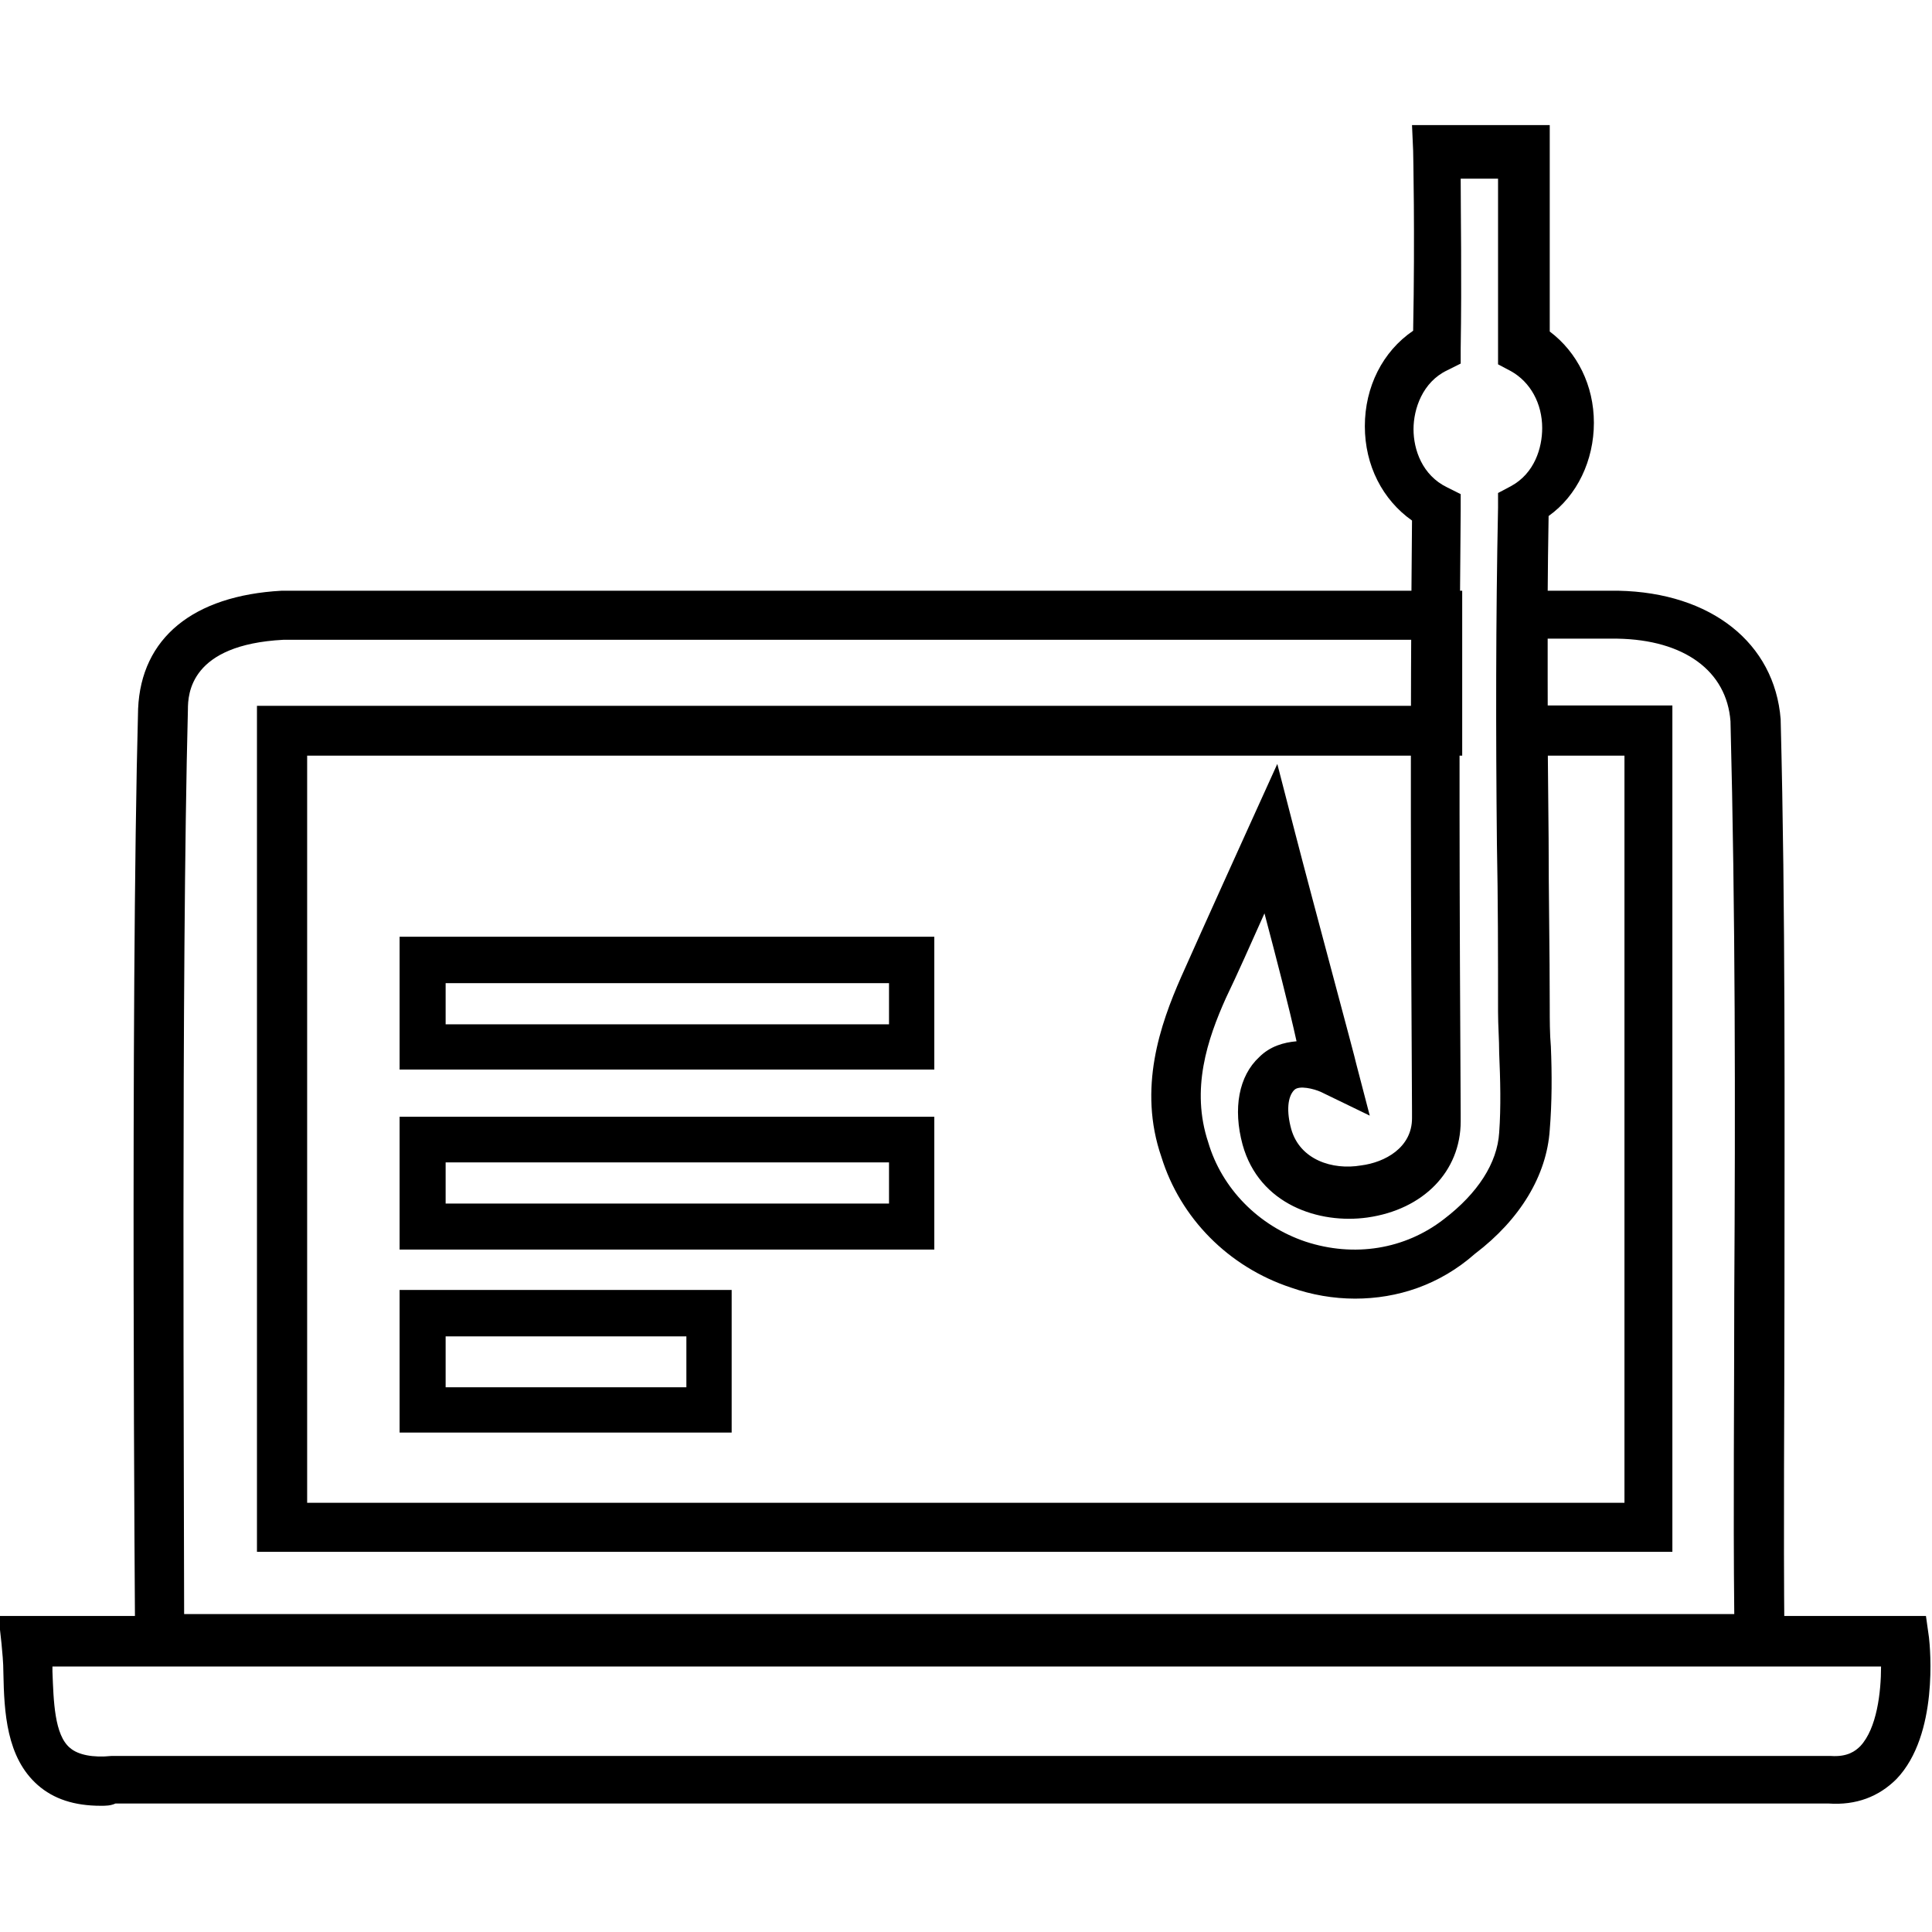
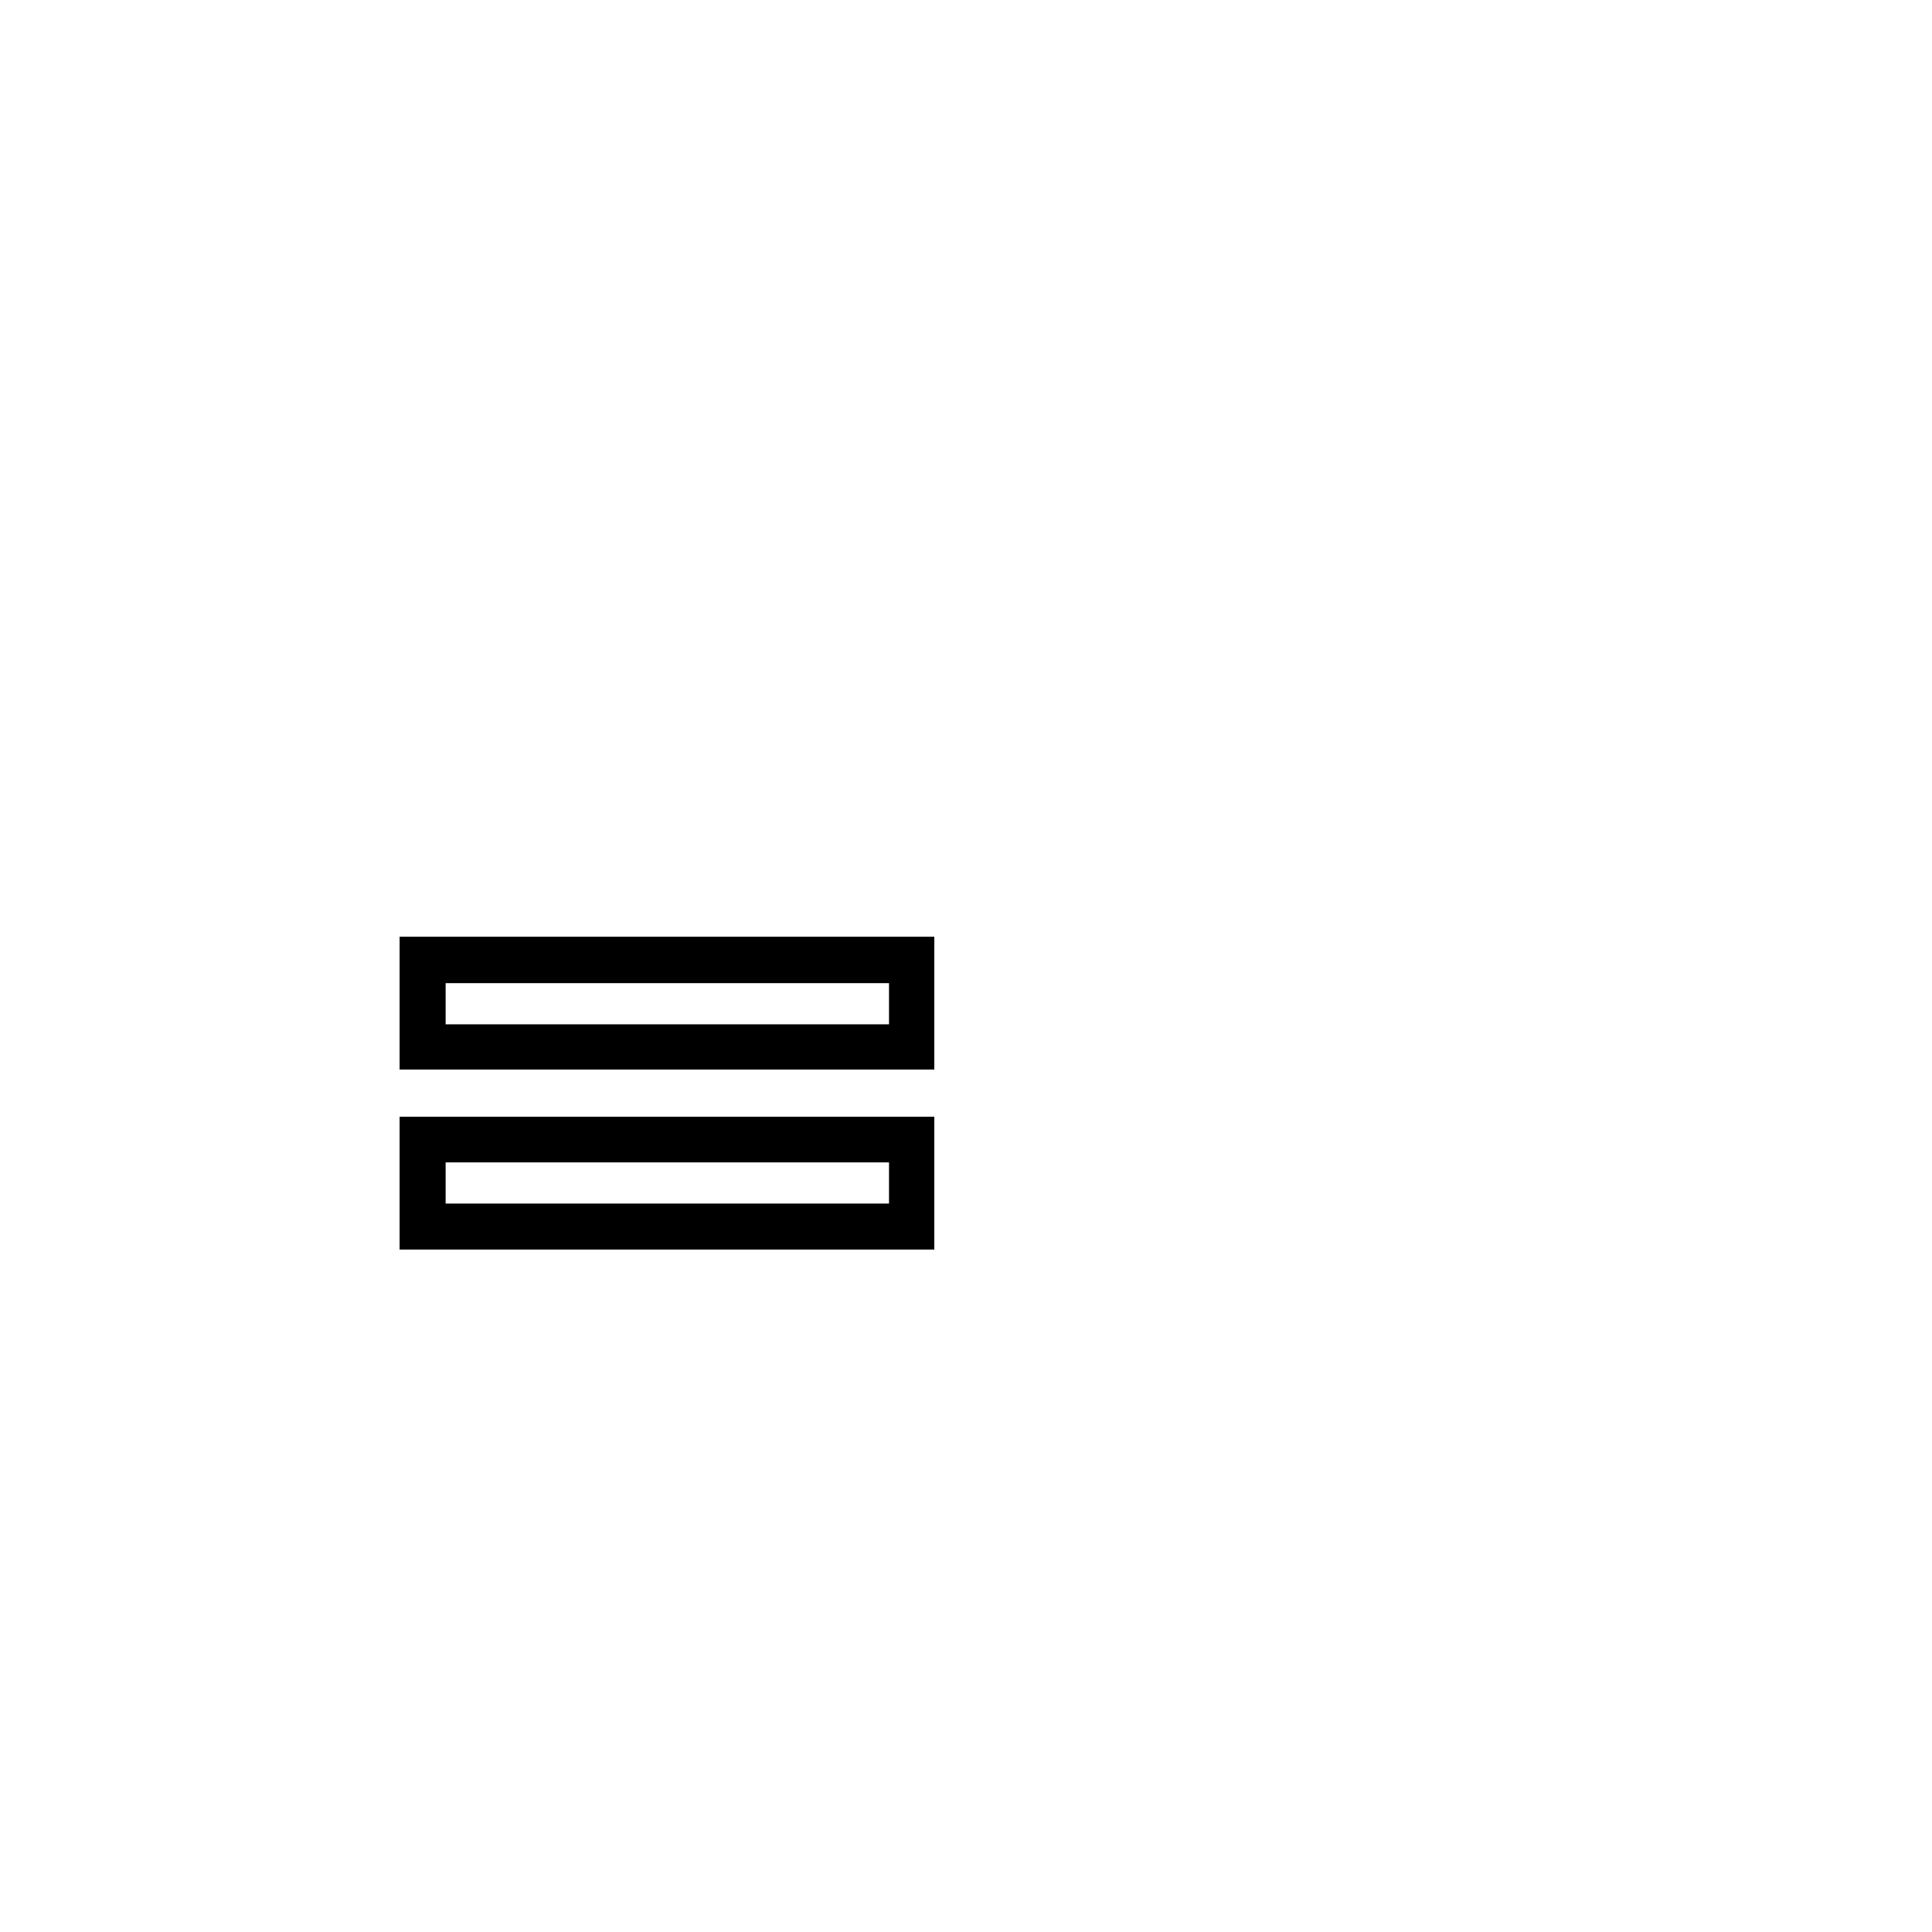
<svg xmlns="http://www.w3.org/2000/svg" xmlns:ns1="http://sodipodi.sourceforge.net/DTD/sodipodi-0.dtd" xmlns:ns2="http://www.inkscape.org/namespaces/inkscape" version="1.1" id="svg4180" ns1:docname="icons-services.svg" x="0px" y="0px" viewBox="0 0 512 512" style="enable-background:new 0 0 512 512;" xml:space="preserve">
  <ns1:namedview bordercolor="#666666" borderopacity="1.0" fit-margin-bottom="10" fit-margin-left="10" fit-margin-right="10" fit-margin-top="10" id="base" ns2:current-layer="layer1" ns2:cx="150.0822" ns2:cy="494.37255" ns2:document-units="px" ns2:pageopacity="0.0" ns2:pageshadow="2" ns2:window-height="1387" ns2:window-maximized="1" ns2:window-width="2560" ns2:window-x="1920" ns2:window-y="653" ns2:zoom="0.7" pagecolor="#ffffff" showgrid="false">
	</ns1:namedview>
  <g id="layer1" transform="translate(19.098,9.75)" ns2:groupmode="layer" ns2:label="Layer 1">
    <g id="g5612" transform="matrix(1.864,0,0,-1.815,520.556,220.051)">
	</g>
-     <path d="M340,334.4c-5.7,0-11.5-1-16.9-2.9c-16.7-5.5-29.4-18.5-34.4-34.6c-6.3-18.2-0.3-35.2,5.2-47.7c6-13.5,17.7-39.3,17.7-39.3   l7.8-17.2l4.7,18.2c4.7,18.2,16.2,60.7,16.2,61.2l3.6,13.8l-13-6.3c-1.8-0.8-5.7-1.8-7-0.5c-1.8,1.8-2.1,5.7-0.8,10.4   c2.3,8.1,10.9,10.9,18.5,9.6c6.3-0.8,13.5-4.7,13.5-12.5v-1.8c-0.3-51.3-0.5-104.2,0-156.6c-7.8-5.5-12.5-14.6-12.5-25   s4.7-19.8,12.8-25.3c0.5-25.8,0-47.4,0-47.7l-0.3-6.8h36.5v6.5c0,0,0,20.3,0,48.2c7.3,5.5,11.7,14.3,11.7,24.2s-4.4,19.3-12,24.7   c-0.5,28.4-0.3,57.3,0,85.4c0,14.8,0.3,29.7,0.3,44.5c0,3.6,0,7.3,0.3,10.7c0.3,7.3,0.3,14.8-0.3,22.1c-0.8,12-7.8,23.7-19.8,32.8   C362.4,330.8,351.2,334.4,340,334.4z M316,232.3c-3.4,7.6-7.3,16.4-10.2,22.4c-4.9,10.9-9.4,24.2-4.7,38.3   c3.6,12.2,13.3,22.1,25.8,26.3c12.8,4.2,26.3,2.1,36.7-6c8.9-6.8,14.1-14.8,14.6-22.9c0.5-6.8,0.3-14.1,0-21.1   c0-3.6-0.3-7.3-0.3-10.9c0-14.8,0-29.7-0.3-44.5c-0.3-29.4-0.3-59.7,0.3-89.1v-3.9l3.4-1.8c6.3-3.4,8.3-10.2,8.3-15.4   c0-6.5-3.1-12.2-8.3-15.1l-3.4-1.8v-3.9c0-20.1,0-36.7,0-45.3h-9.9c0,9.1,0.3,26.3,0,45.1v3.9l-3.6,1.8c-6.5,3.1-8.9,10.2-8.9,15.6   s2.3,12.2,8.9,15.4l3.6,1.8v4.2c-0.5,53.4-0.3,107.6,0,160.2v1.8c0,13.3-9.9,23.4-24.7,25.5c-12.8,1.8-28.7-3.4-33.1-19.3   c-2.6-9.6-1-18.2,4.4-23.2c2.9-2.9,6.5-3.9,9.9-4.2C322.5,257.1,319.1,244,316,232.3z" />
-     <path d="M7.6,468.8c-7,0-12.5-1.8-16.7-5.5c-8.3-7.3-8.9-19.3-9.1-29.7c0-2.9-0.3-5.5-0.5-7.8l-0.8-7.3h510.8l0.8,5.7   c0.3,2.6,2.6,25.8-8.6,37.5c-4.7,4.7-10.7,7-18,6.5H11.5C10.2,468.8,8.9,468.8,7.6,468.8z M-5.2,431.9c0,0.5,0,0.8,0,1.3   c0.3,7.8,0.5,16.9,4.7,20.3c2.1,1.8,6,2.6,10.9,2.1H11h454.8h0.3c4.4,0.3,6.5-1.3,7.8-2.6c4.4-4.7,5.5-14.3,5.5-21.1H-5.2z" />
-     <path d="M453.8,431.3H16.7v-6.5c0-1.6-1.3-168,0.8-246.7c0.8-18.8,14.6-30,38-31.3h0.3h312.6v6.5c0,10.2,0,20.6,0,30.7v6.5H62.3   v198h349.1v-198h-33.1v-6.5c0-10.2,0-20.6,0-30.7v-6.5h31.5c24.5,0.5,41.4,13.8,43,34.1v0.3c1.3,50.8,1,102.4,1,152.4   c0,30-0.3,61,0,91.2V431.3z M29.7,418h410.8c-0.3-28.4,0-57,0-84.7c0.3-49.8,0.3-101.3-1-151.9c-1-13.3-12.2-21.6-30-21.9H391   c0,5.7,0,11.7,0,17.7h33.1v224.3H49V177.3h306.1c0-5.7,0-11.7,0-17.5H56c-24.7,1.3-25.3,14.3-25.3,18.5   C28.9,247.9,29.7,386.5,29.7,418z" />
    <path d="M228.5,273.7H86.8v-35.2h141.7C228.5,238.6,228.5,273.7,228.5,273.7z M99,261.7h117.5v-10.9H99V261.7z" />
-     <path d="M228.5,321.4H86.8v-35.2h141.7C228.5,286.2,228.5,321.4,228.5,321.4z M99,309.2h117.5v-10.9H99V309.2z" />
-     <path d="M174.8,369.9h-88v-37.8h88V369.9z M99,357.9h63.8v-13.5H99V357.9z" />
+     <path d="M228.5,321.4H86.8v-35.2h141.7C228.5,286.2,228.5,321.4,228.5,321.4z M99,309.2h117.5v-10.9H99V309.2" />
  </g>
</svg>